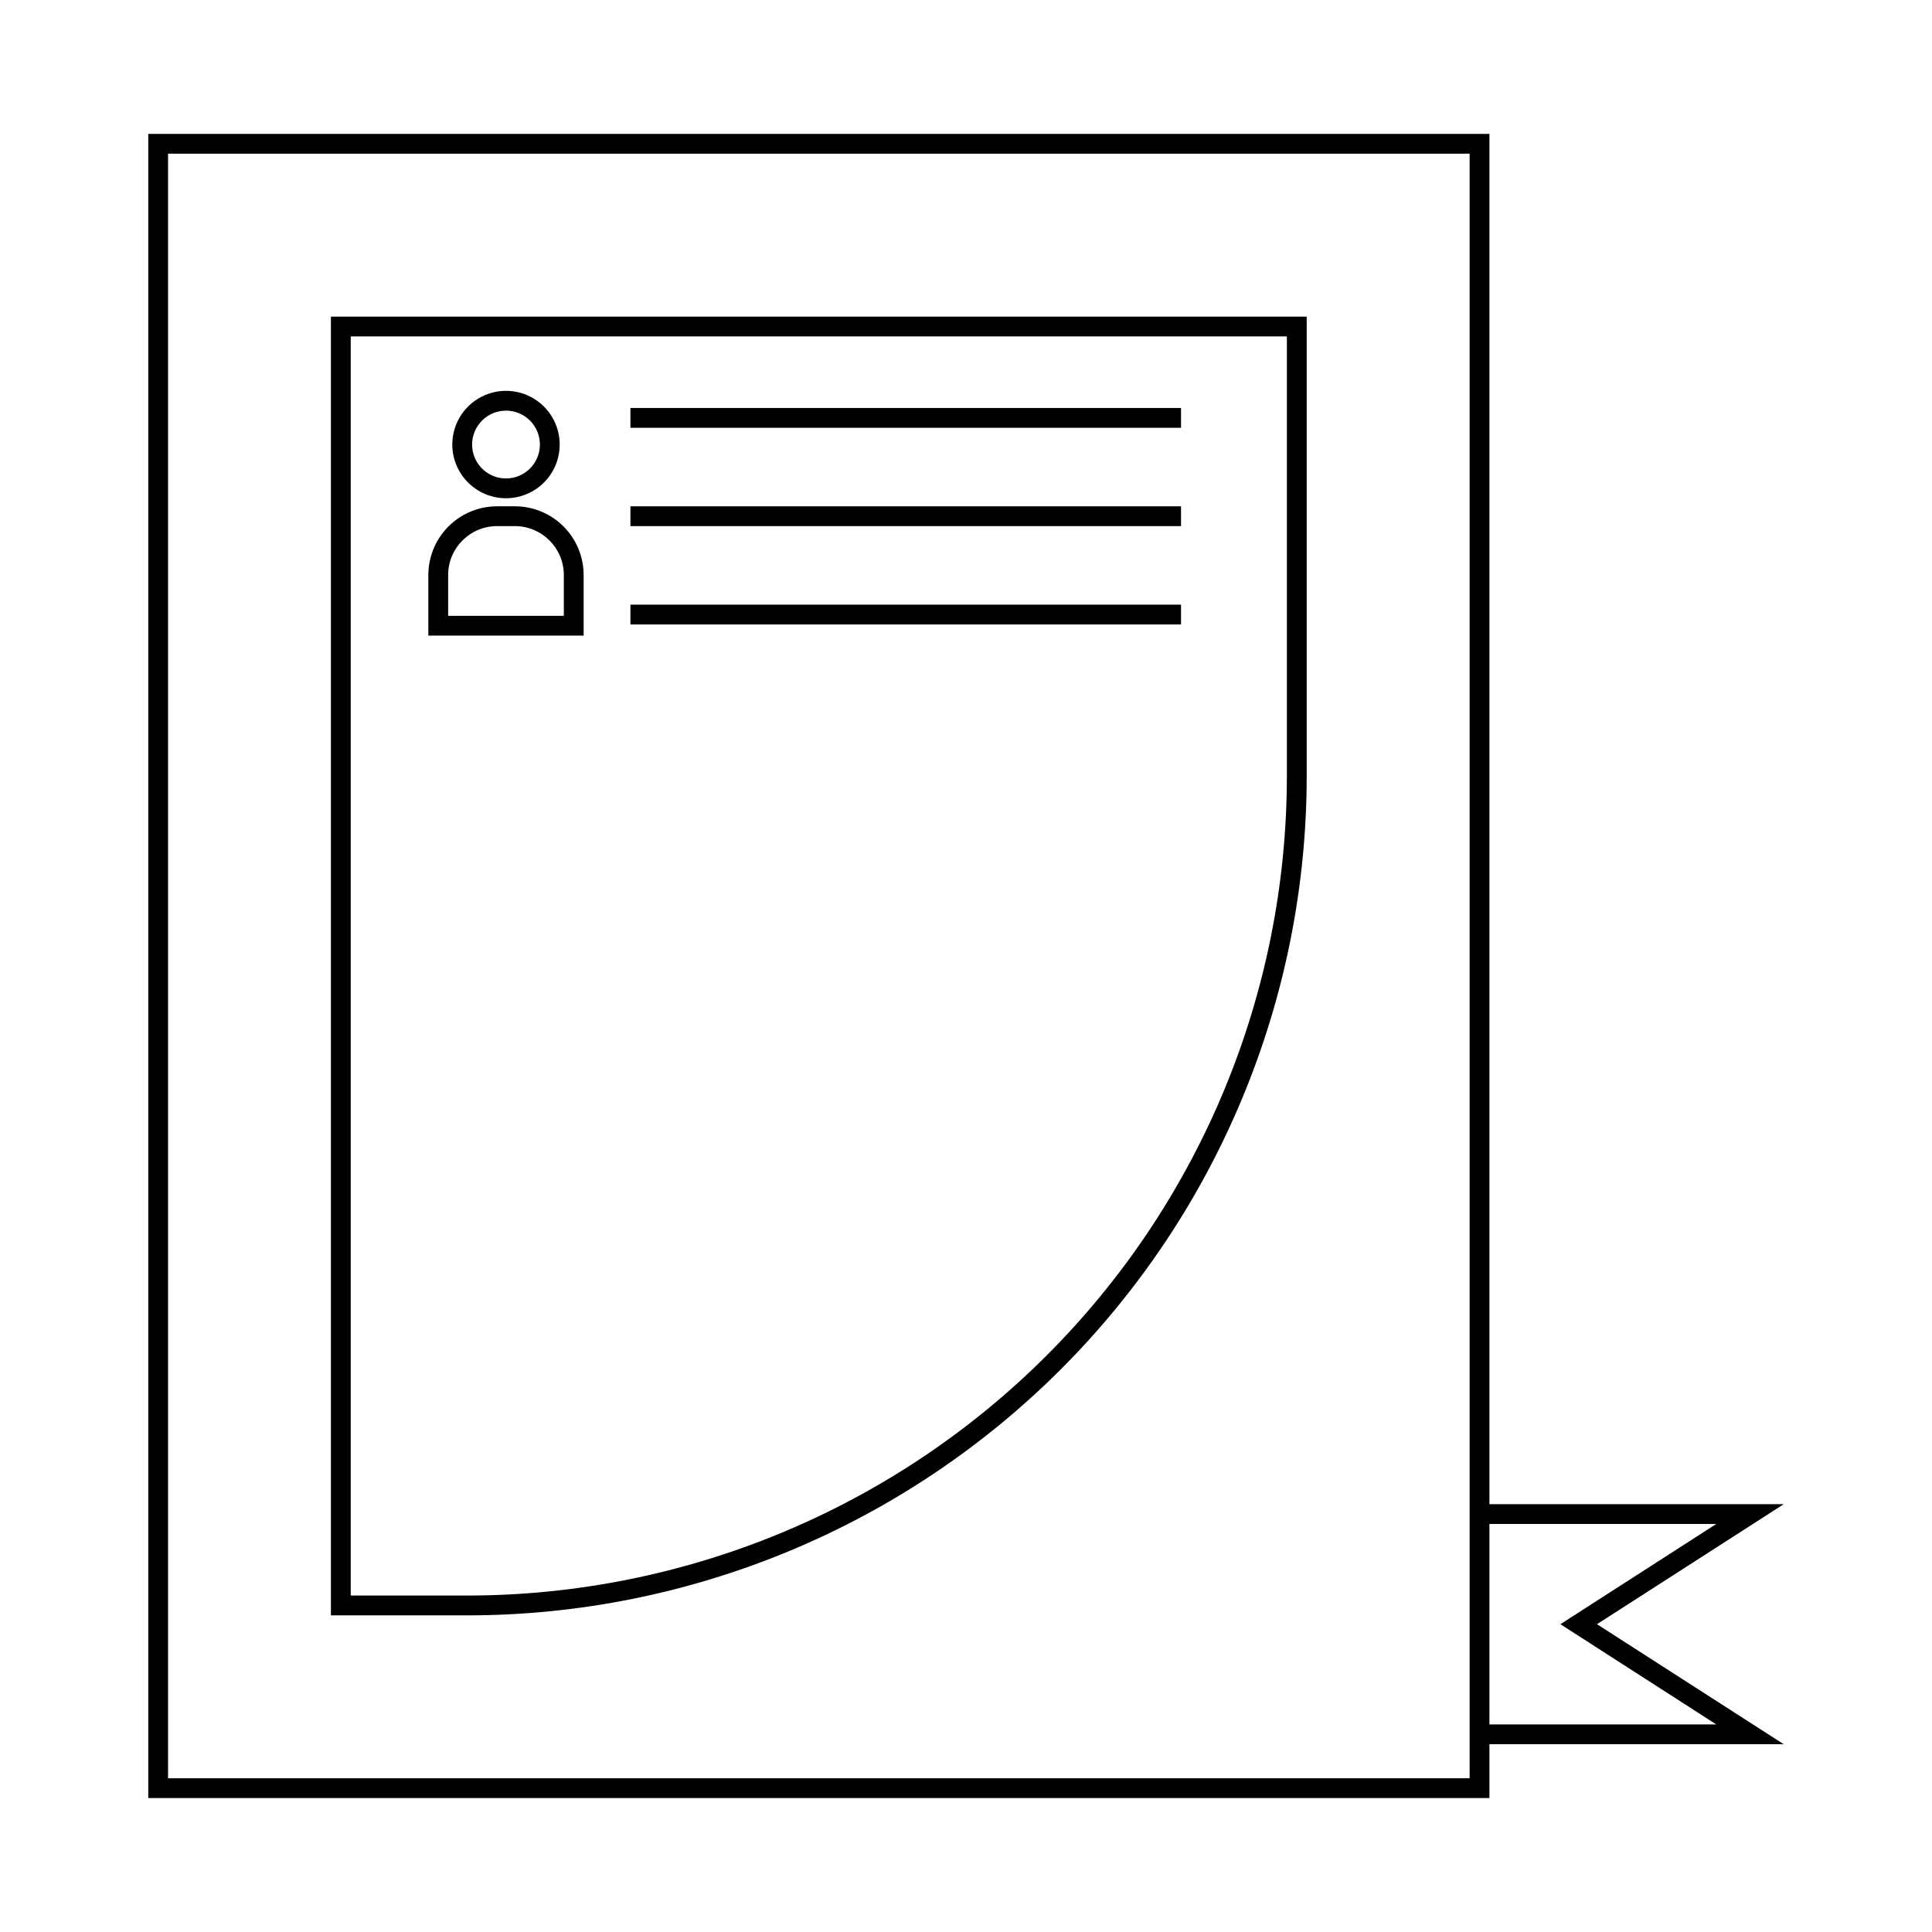
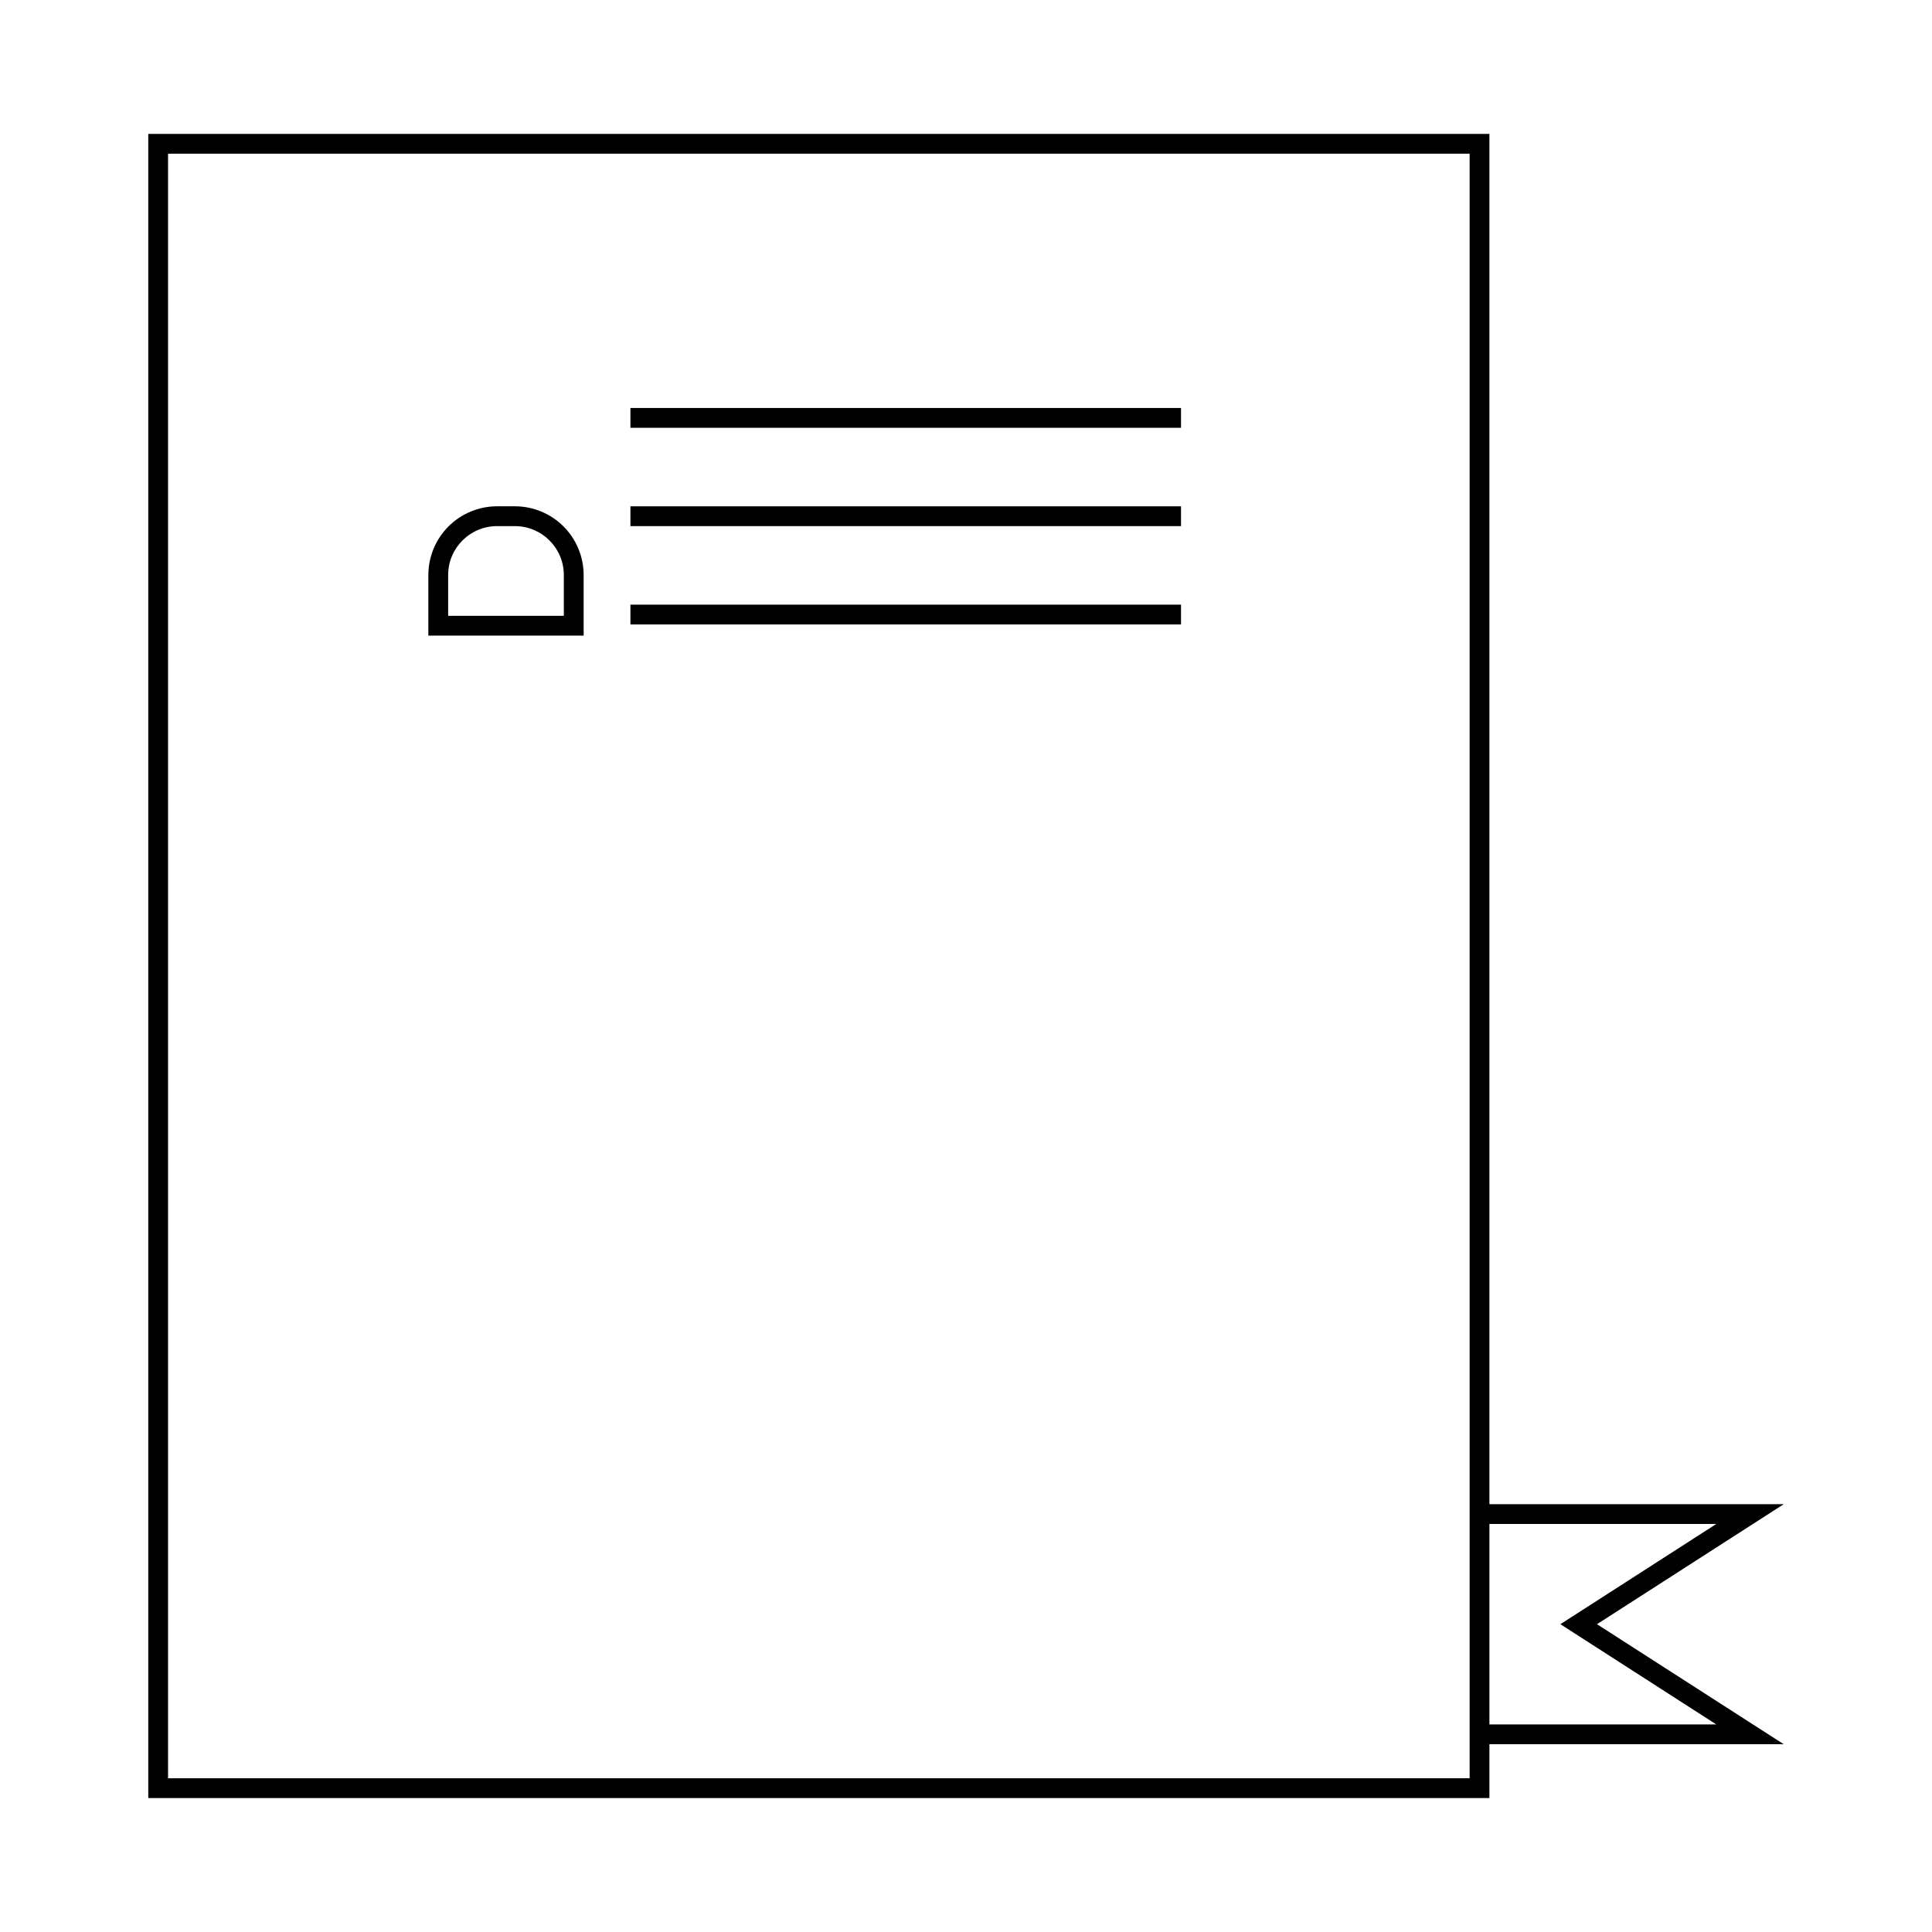
<svg xmlns="http://www.w3.org/2000/svg" fill="#000000" width="800px" height="800px" version="1.1" viewBox="144 144 512 512">
  <g>
-     <path d="m231.7 572.09h36.297c58.934-0.066 115.43-23.508 157.11-65.184 41.672-41.672 65.113-98.172 65.184-157.11v-121.88h-258.59zm5.246-338.93h248.09v116.63c-0.066 57.543-22.953 112.71-63.641 153.4-40.691 40.691-95.859 63.578-153.4 63.645h-31.047z" />
    <path d="m298.67 296.37c-0.004-4.824-1.926-9.449-5.336-12.859-3.41-3.41-8.035-5.332-12.859-5.336h-4.766c-4.824 0.004-9.449 1.926-12.859 5.336-3.41 3.41-5.328 8.035-5.332 12.859v16.07h41.152zm-5.246 10.824h-30.66v-10.824c0.012-7.144 5.801-12.934 12.945-12.945h4.766c7.144 0.012 12.934 5.801 12.945 12.945z" />
-     <path d="m278.09 276.04c5.754 0.004 10.945-3.461 13.152-8.777 2.203-5.32 0.988-11.441-3.082-15.516-4.066-4.07-10.188-5.289-15.508-3.09-5.32 2.203-8.789 7.391-8.789 13.148 0.008 7.856 6.371 14.223 14.227 14.234zm0-23.215c3.633 0 6.91 2.188 8.305 5.543 1.391 3.359 0.621 7.227-1.949 9.797-2.57 2.57-6.434 3.336-9.793 1.945-3.356-1.391-5.547-4.672-5.543-8.305 0.008-4.957 4.023-8.973 8.98-8.98z" />
    <path d="m311.07 252.12h145.91v5.246h-145.91z" />
    <path d="m311.07 278.18h145.91v5.246h-145.91z" />
    <path d="m311.07 304.24h145.91v5.246h-145.91z" />
    <path d="m567.22 574.43 49.488-31.805h-77.996v-363.14h-355.42v441.02h355.42v-14.27h77.992zm-33.754 40.824h-344.93v-430.52h344.93zm5.246-67.383h60.117l-41.309 26.559 41.309 26.559h-60.117z" />
  </g>
</svg>